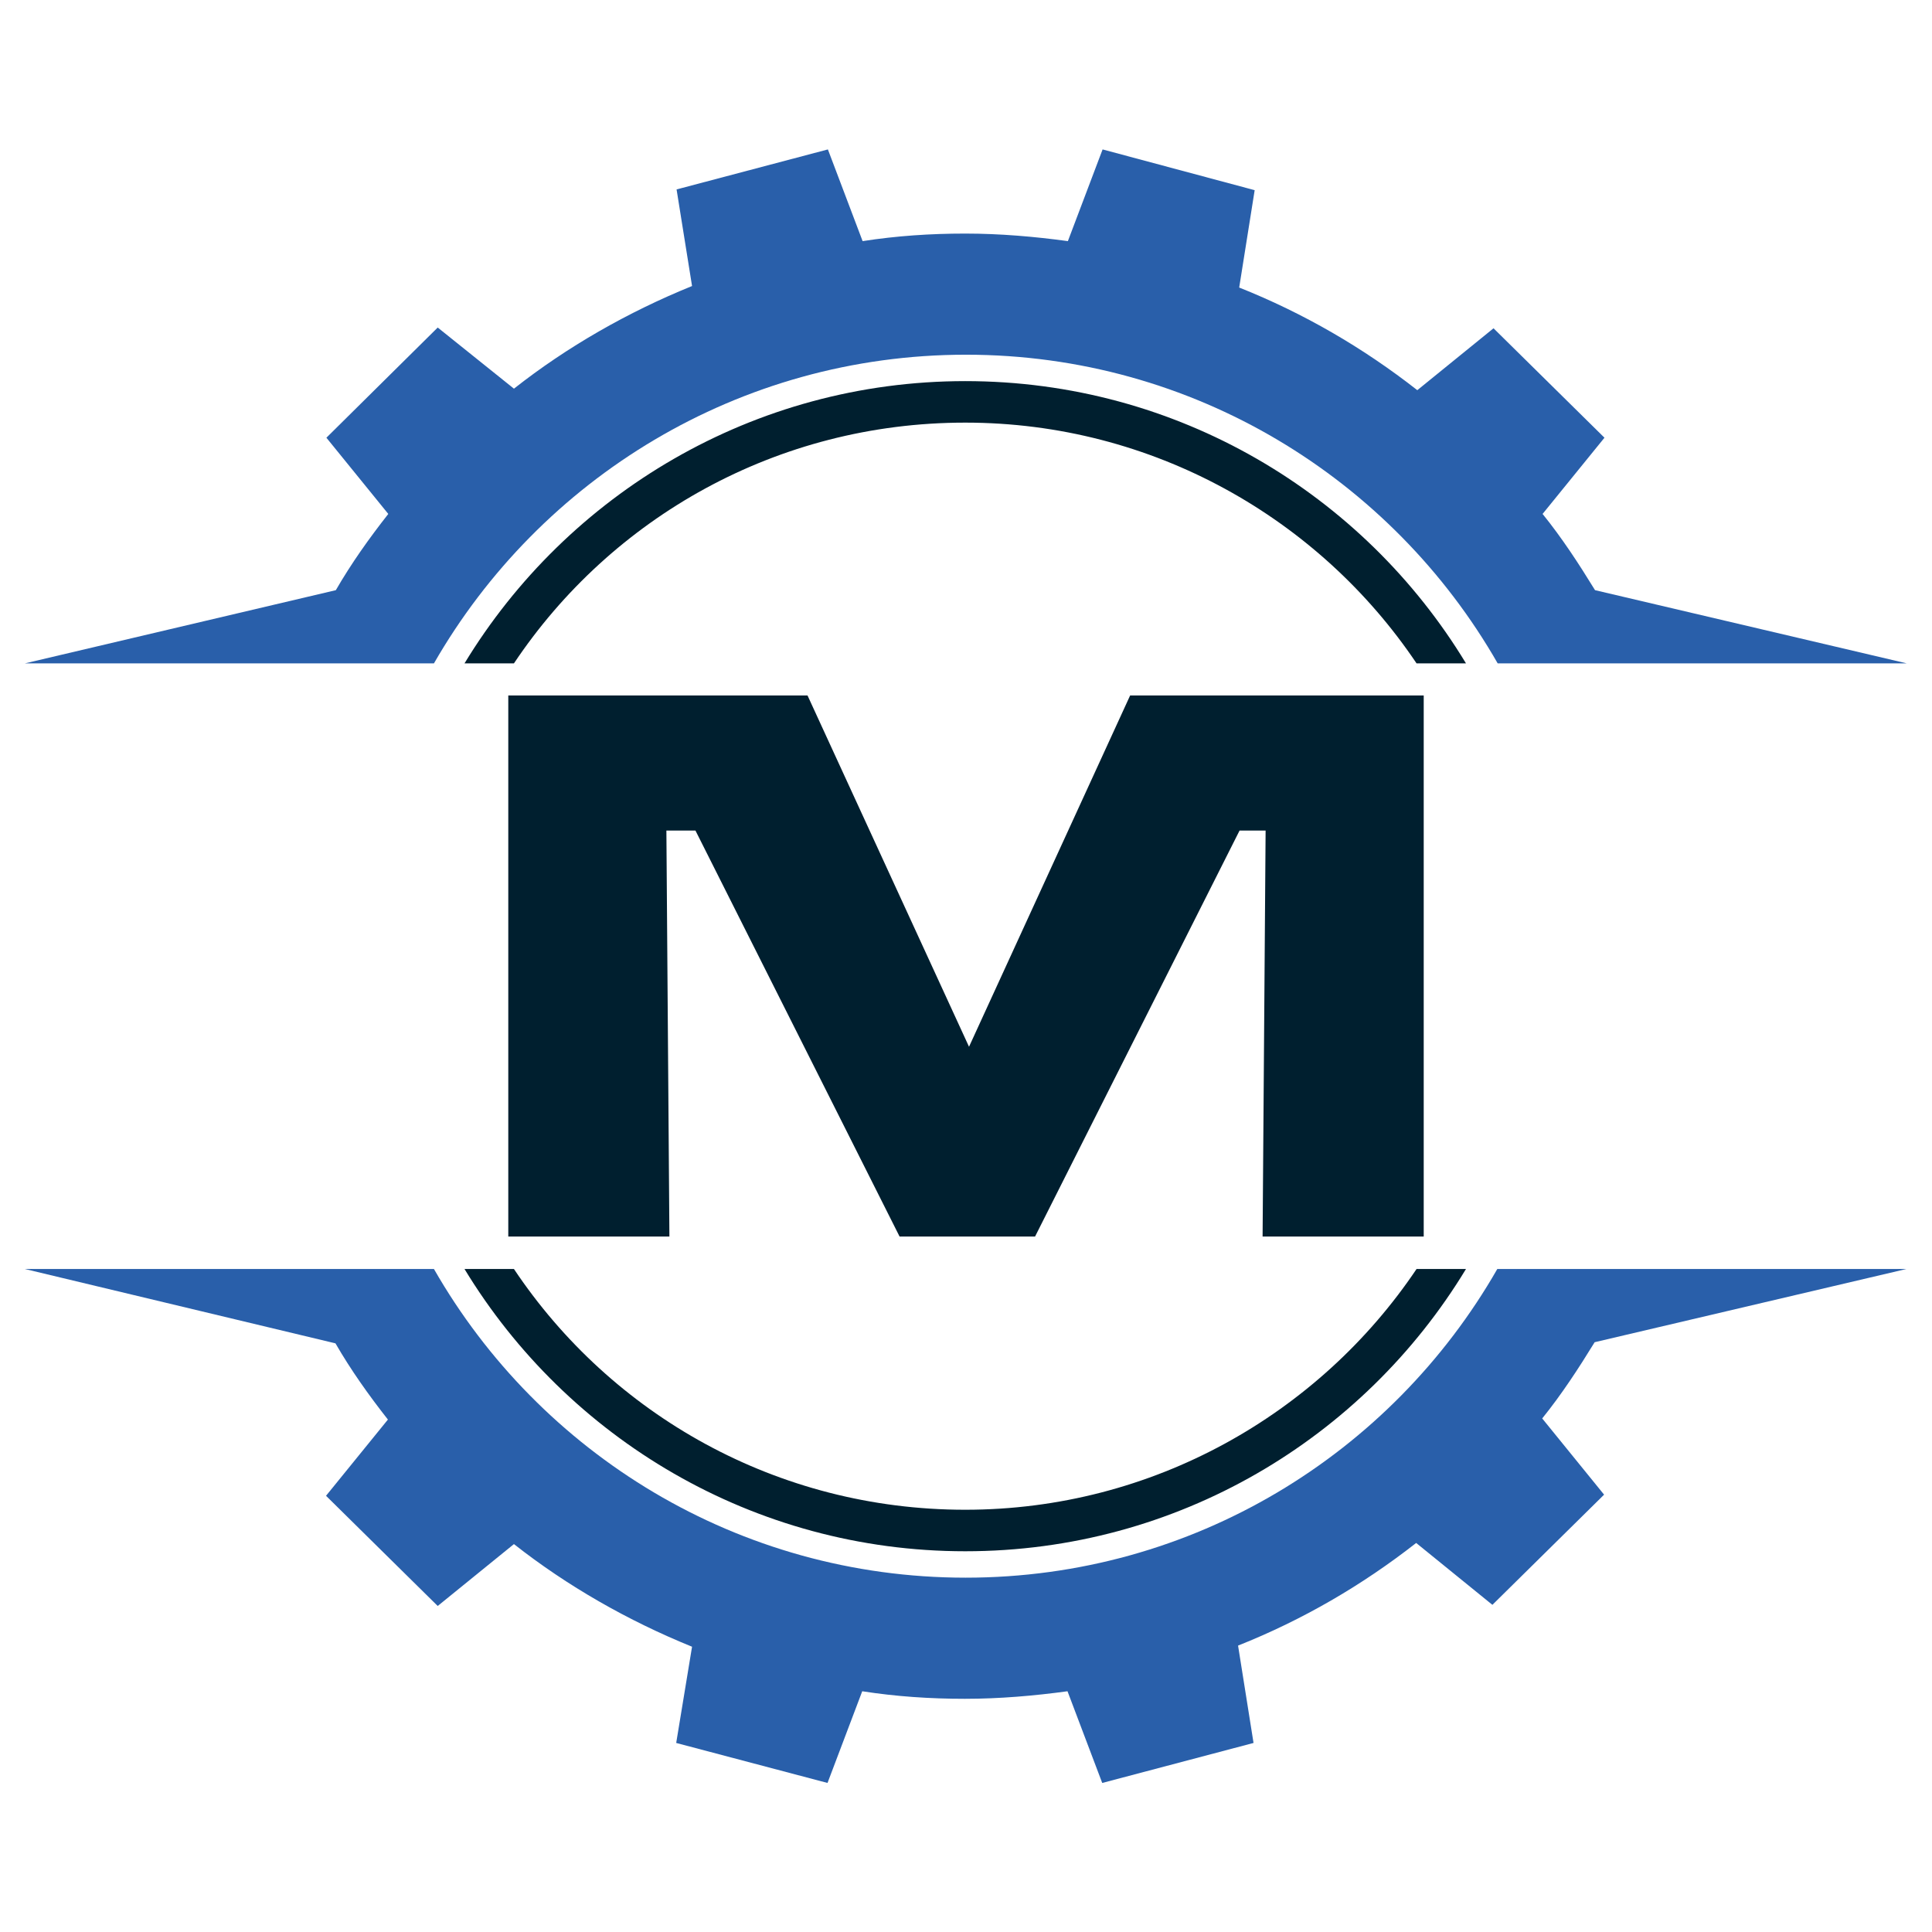
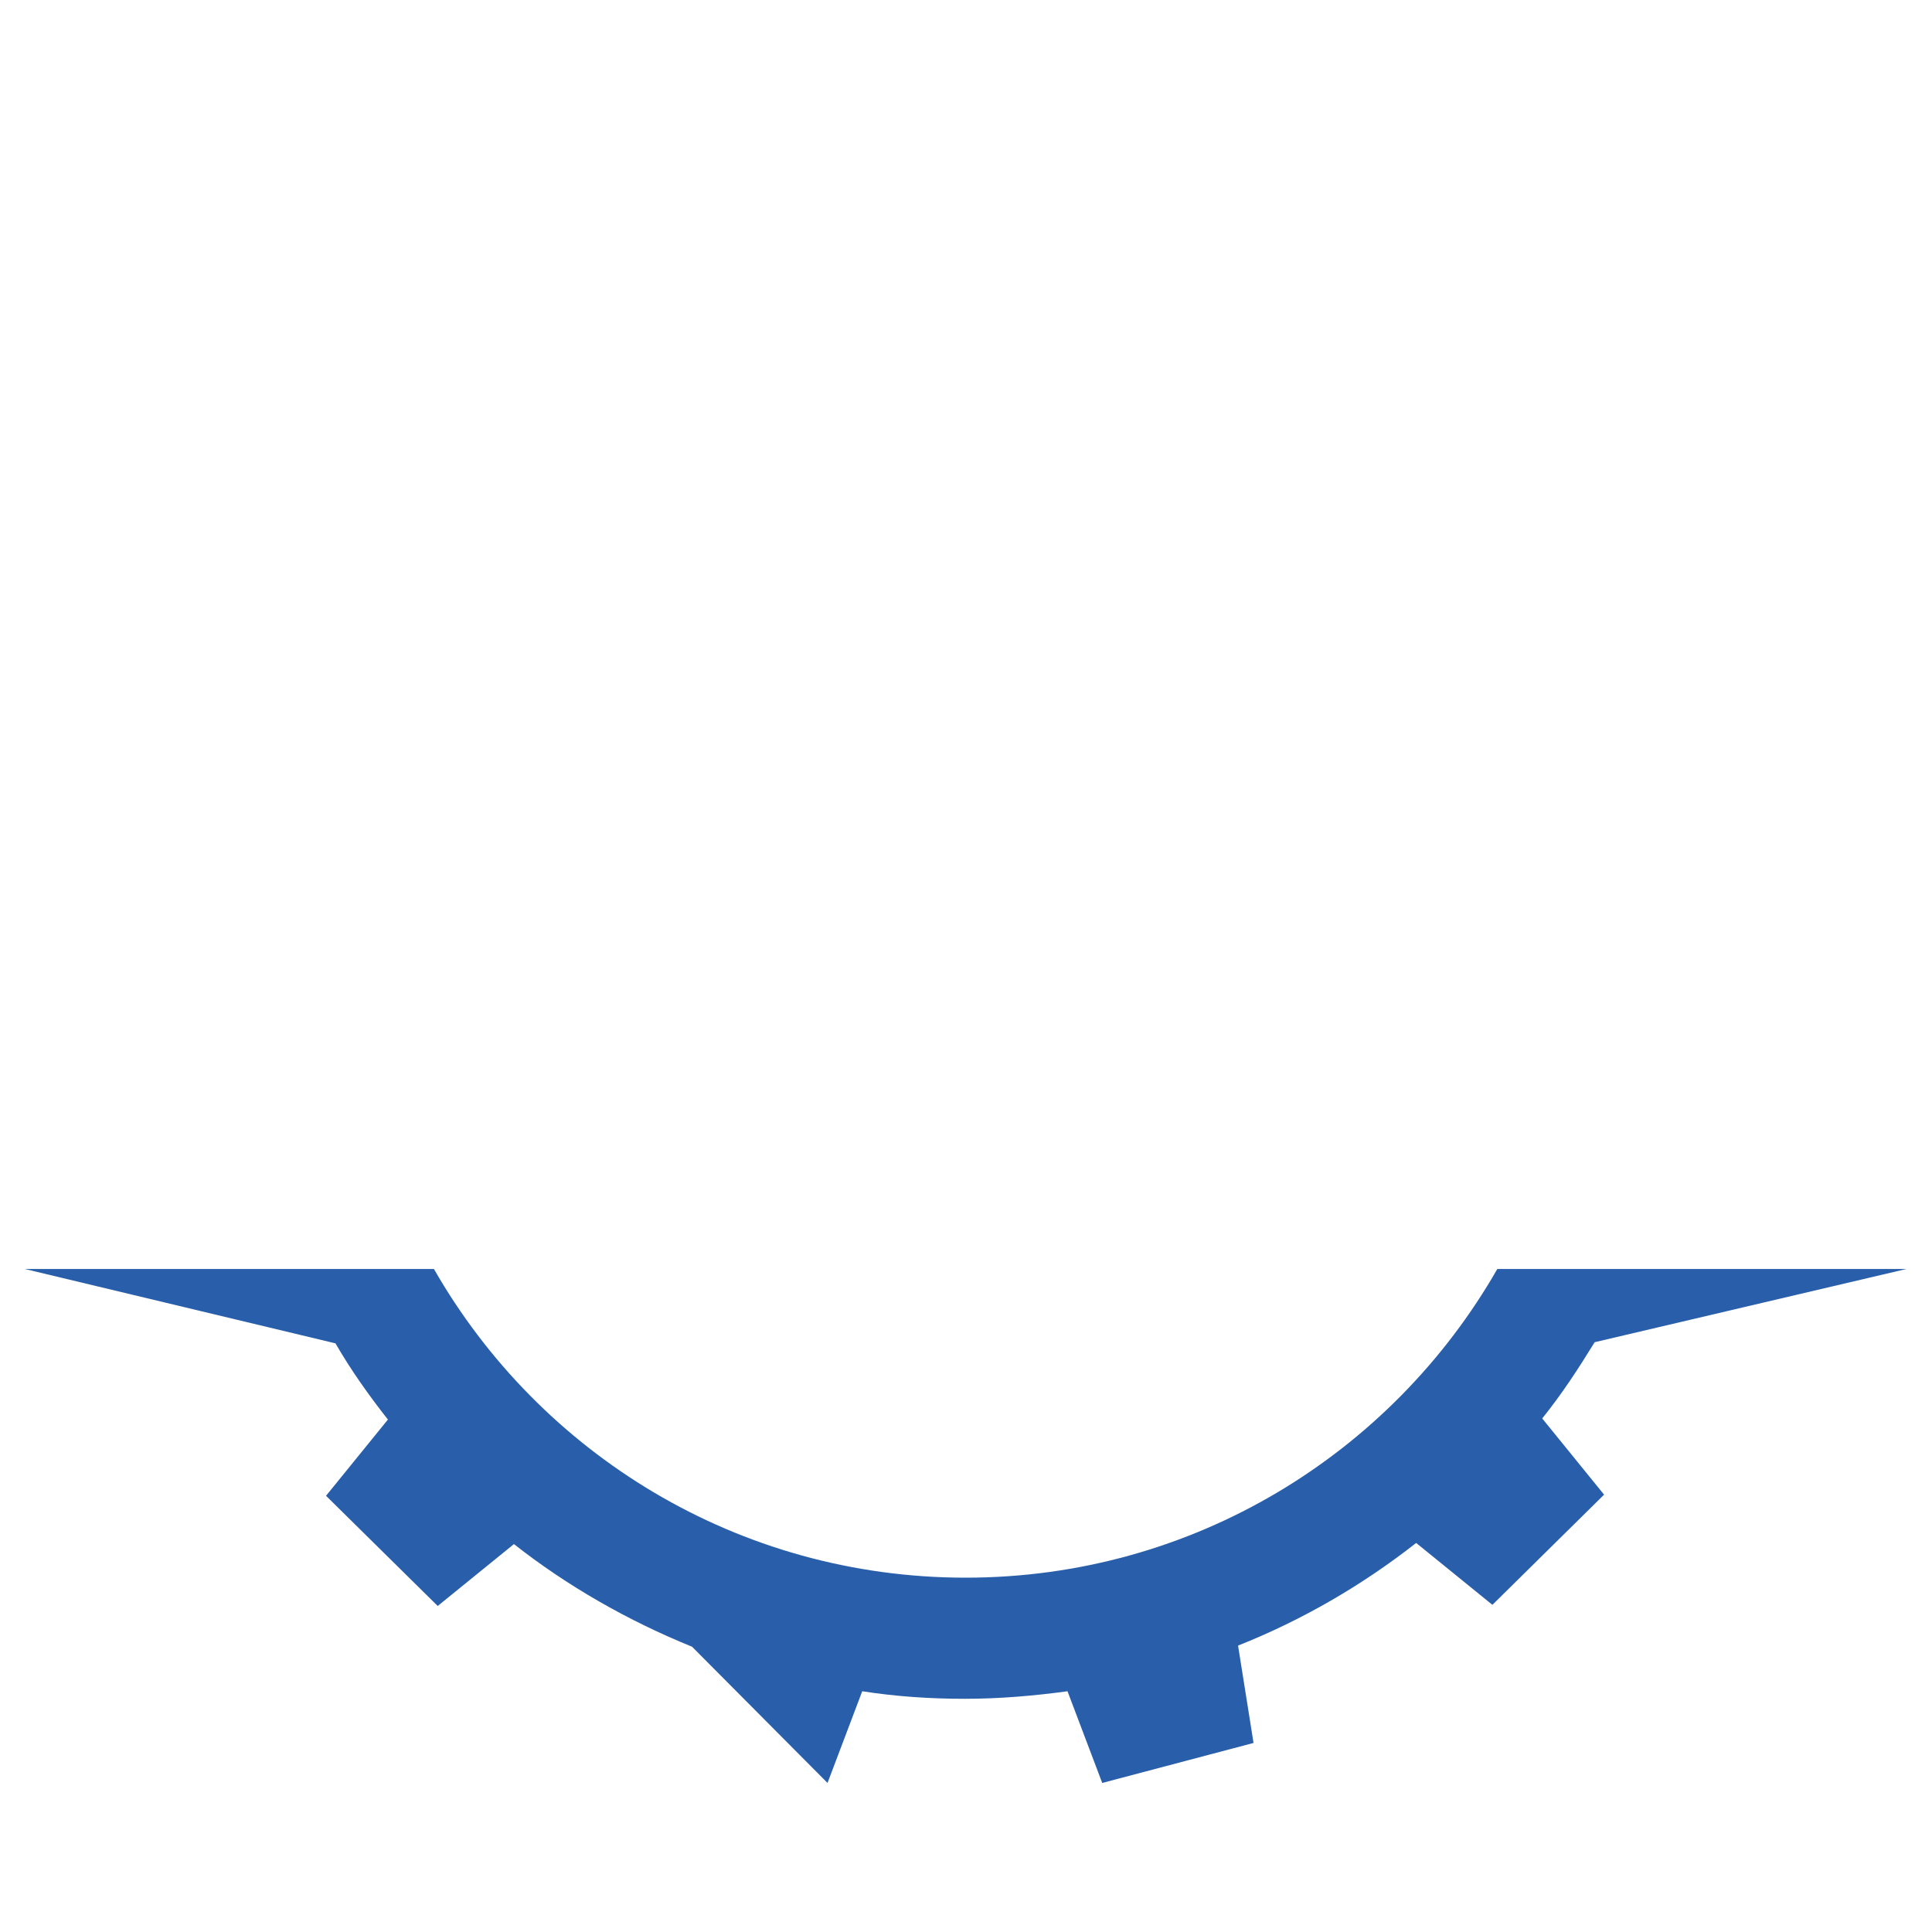
<svg xmlns="http://www.w3.org/2000/svg" version="1.1" id="Ebene_2_00000143606460617833368620000008963642810521346451_" x="0px" y="0px" width="512px" height="512px" viewBox="0 0 512 512" style="enable-background:new 0 0 512 512;" xml:space="preserve">
  <style type="text/css">
	.st0{fill-rule:evenodd;clip-rule:evenodd;fill:#001F2F;}
	.st1{fill-rule:evenodd;clip-rule:evenodd;fill:#295FAA;}
</style>
  <g>
-     <path class="st0" d="M375.4,336.3c-25.8,38.4-69.9,63.8-119.6,63.8c-49.9,0-93.8-25.2-119.6-63.8h-13.1   c27.2,44.8,76.5,74.8,132.7,74.8s105.5-29.9,132.7-74.8H375.4z M375.4,175.8c-25.8-38.4-69.9-63.8-119.6-63.8   c-49.9,0-93.8,25.2-119.6,63.8h-13.1c27.2-44.8,76.5-74.8,132.7-74.8s105.5,29.9,132.7,74.8H375.4z" />
-     <path class="st1" d="M183.4,436.4c-17-6.9-33.1-16.1-47.2-27.2l-20.2,16.4l-29.6-29.2l16.4-20.2c-5.1-6.5-9.8-13.1-13.9-20.2   L6.6,336.3h72.4h36c28,48.9,80.6,81.8,140.9,81.8s112.9-32.9,140.9-81.8h36h72.4l-82.6,19.4c-4.3,7-8.8,13.9-13.9,20.2l16.4,20.2   l-29.6,29.2l-20.2-16.4c-14.3,11.2-30.1,20.4-47.2,27.2l0,0l4.1,25.8l-40.1,10.6l-9.2-24.3l0,0c-8.8,1.2-18,2-27.2,2   c-9.2,0-18.2-0.6-27.2-2l0,0l-9.2,24.3l-40.1-10.6L183.4,436.4L183.4,436.4z" />
-     <path class="st1" d="M183.4,75.8c-17,6.9-33.1,16.1-47.2,27.2l-20.2-16.2L86.5,116l16.4,20.2c-5.1,6.5-9.8,13.1-13.9,20.2   L6.6,175.8h72.4h36C143.1,126.9,195.7,94,256,94s112.9,32.9,140.9,81.8h36h72.4l-82.6-19.4c-4.3-7-8.8-13.9-13.9-20.2l16.4-20.2   L395.8,87l-20.2,16.4c-14.3-11.2-30.1-20.4-47.2-27.2l0,0l4.1-25.8l-40.3-10.8L283,63.9l0,0c-8.8-1.2-18-2-27.2-2   c-9.2,0-18.2,0.6-27.2,2l0,0l-9.2-24.3l-40.1,10.6L183.4,75.8L183.4,75.8z" />
+     <path class="st1" d="M183.4,436.4c-17-6.9-33.1-16.1-47.2-27.2l-20.2,16.4l-29.6-29.2l16.4-20.2c-5.1-6.5-9.8-13.1-13.9-20.2   L6.6,336.3h72.4h36c28,48.9,80.6,81.8,140.9,81.8s112.9-32.9,140.9-81.8h36h72.4l-82.6,19.4c-4.3,7-8.8,13.9-13.9,20.2l16.4,20.2   l-29.6,29.2l-20.2-16.4c-14.3,11.2-30.1,20.4-47.2,27.2l0,0l4.1,25.8l-40.1,10.6l-9.2-24.3l0,0c-8.8,1.2-18,2-27.2,2   c-9.2,0-18.2-0.6-27.2-2l0,0l-9.2,24.3L183.4,436.4L183.4,436.4z" />
  </g>
-   <polygon class="st0" points="134.7,184.3 214,184.3 256.8,277.4 299.5,184.3 377.3,184.3 377.3,327.7 334.6,327.7 335.4,220.1   328.5,220.1 274.3,327.7 238.4,327.7 184.3,220.1 176.6,220.1 177.4,327.7 134.7,327.7 " />
</svg>